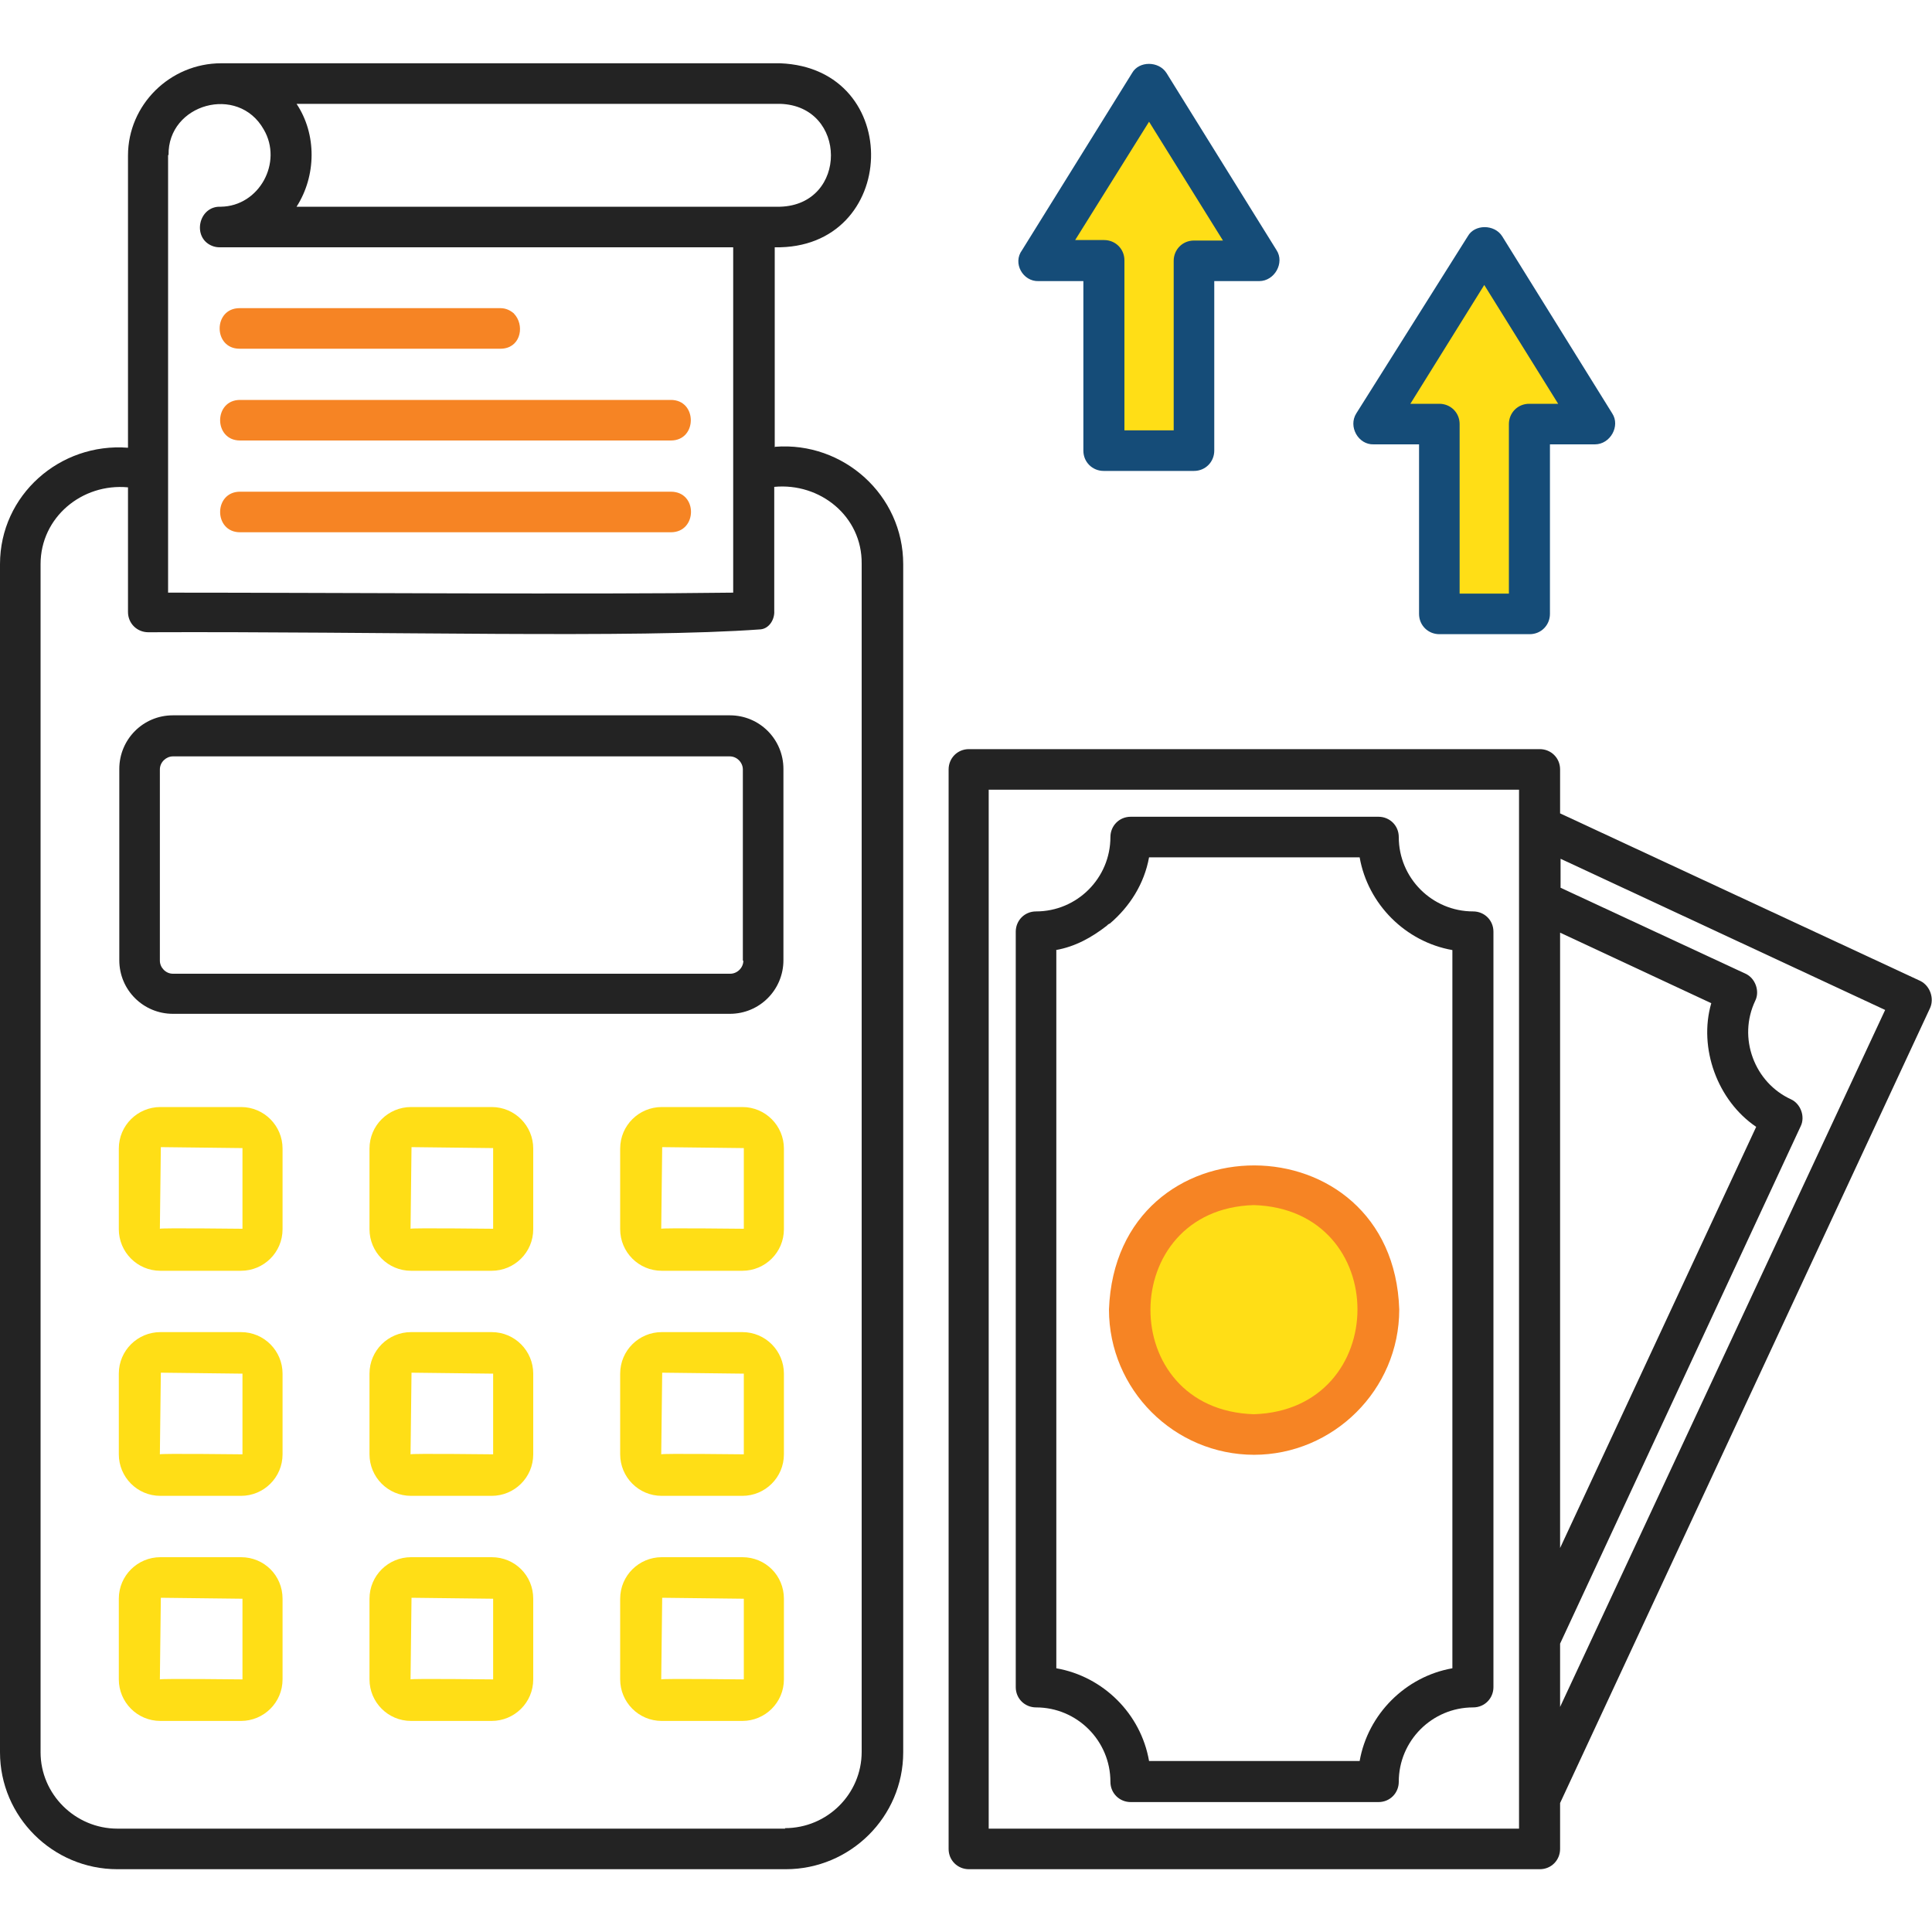
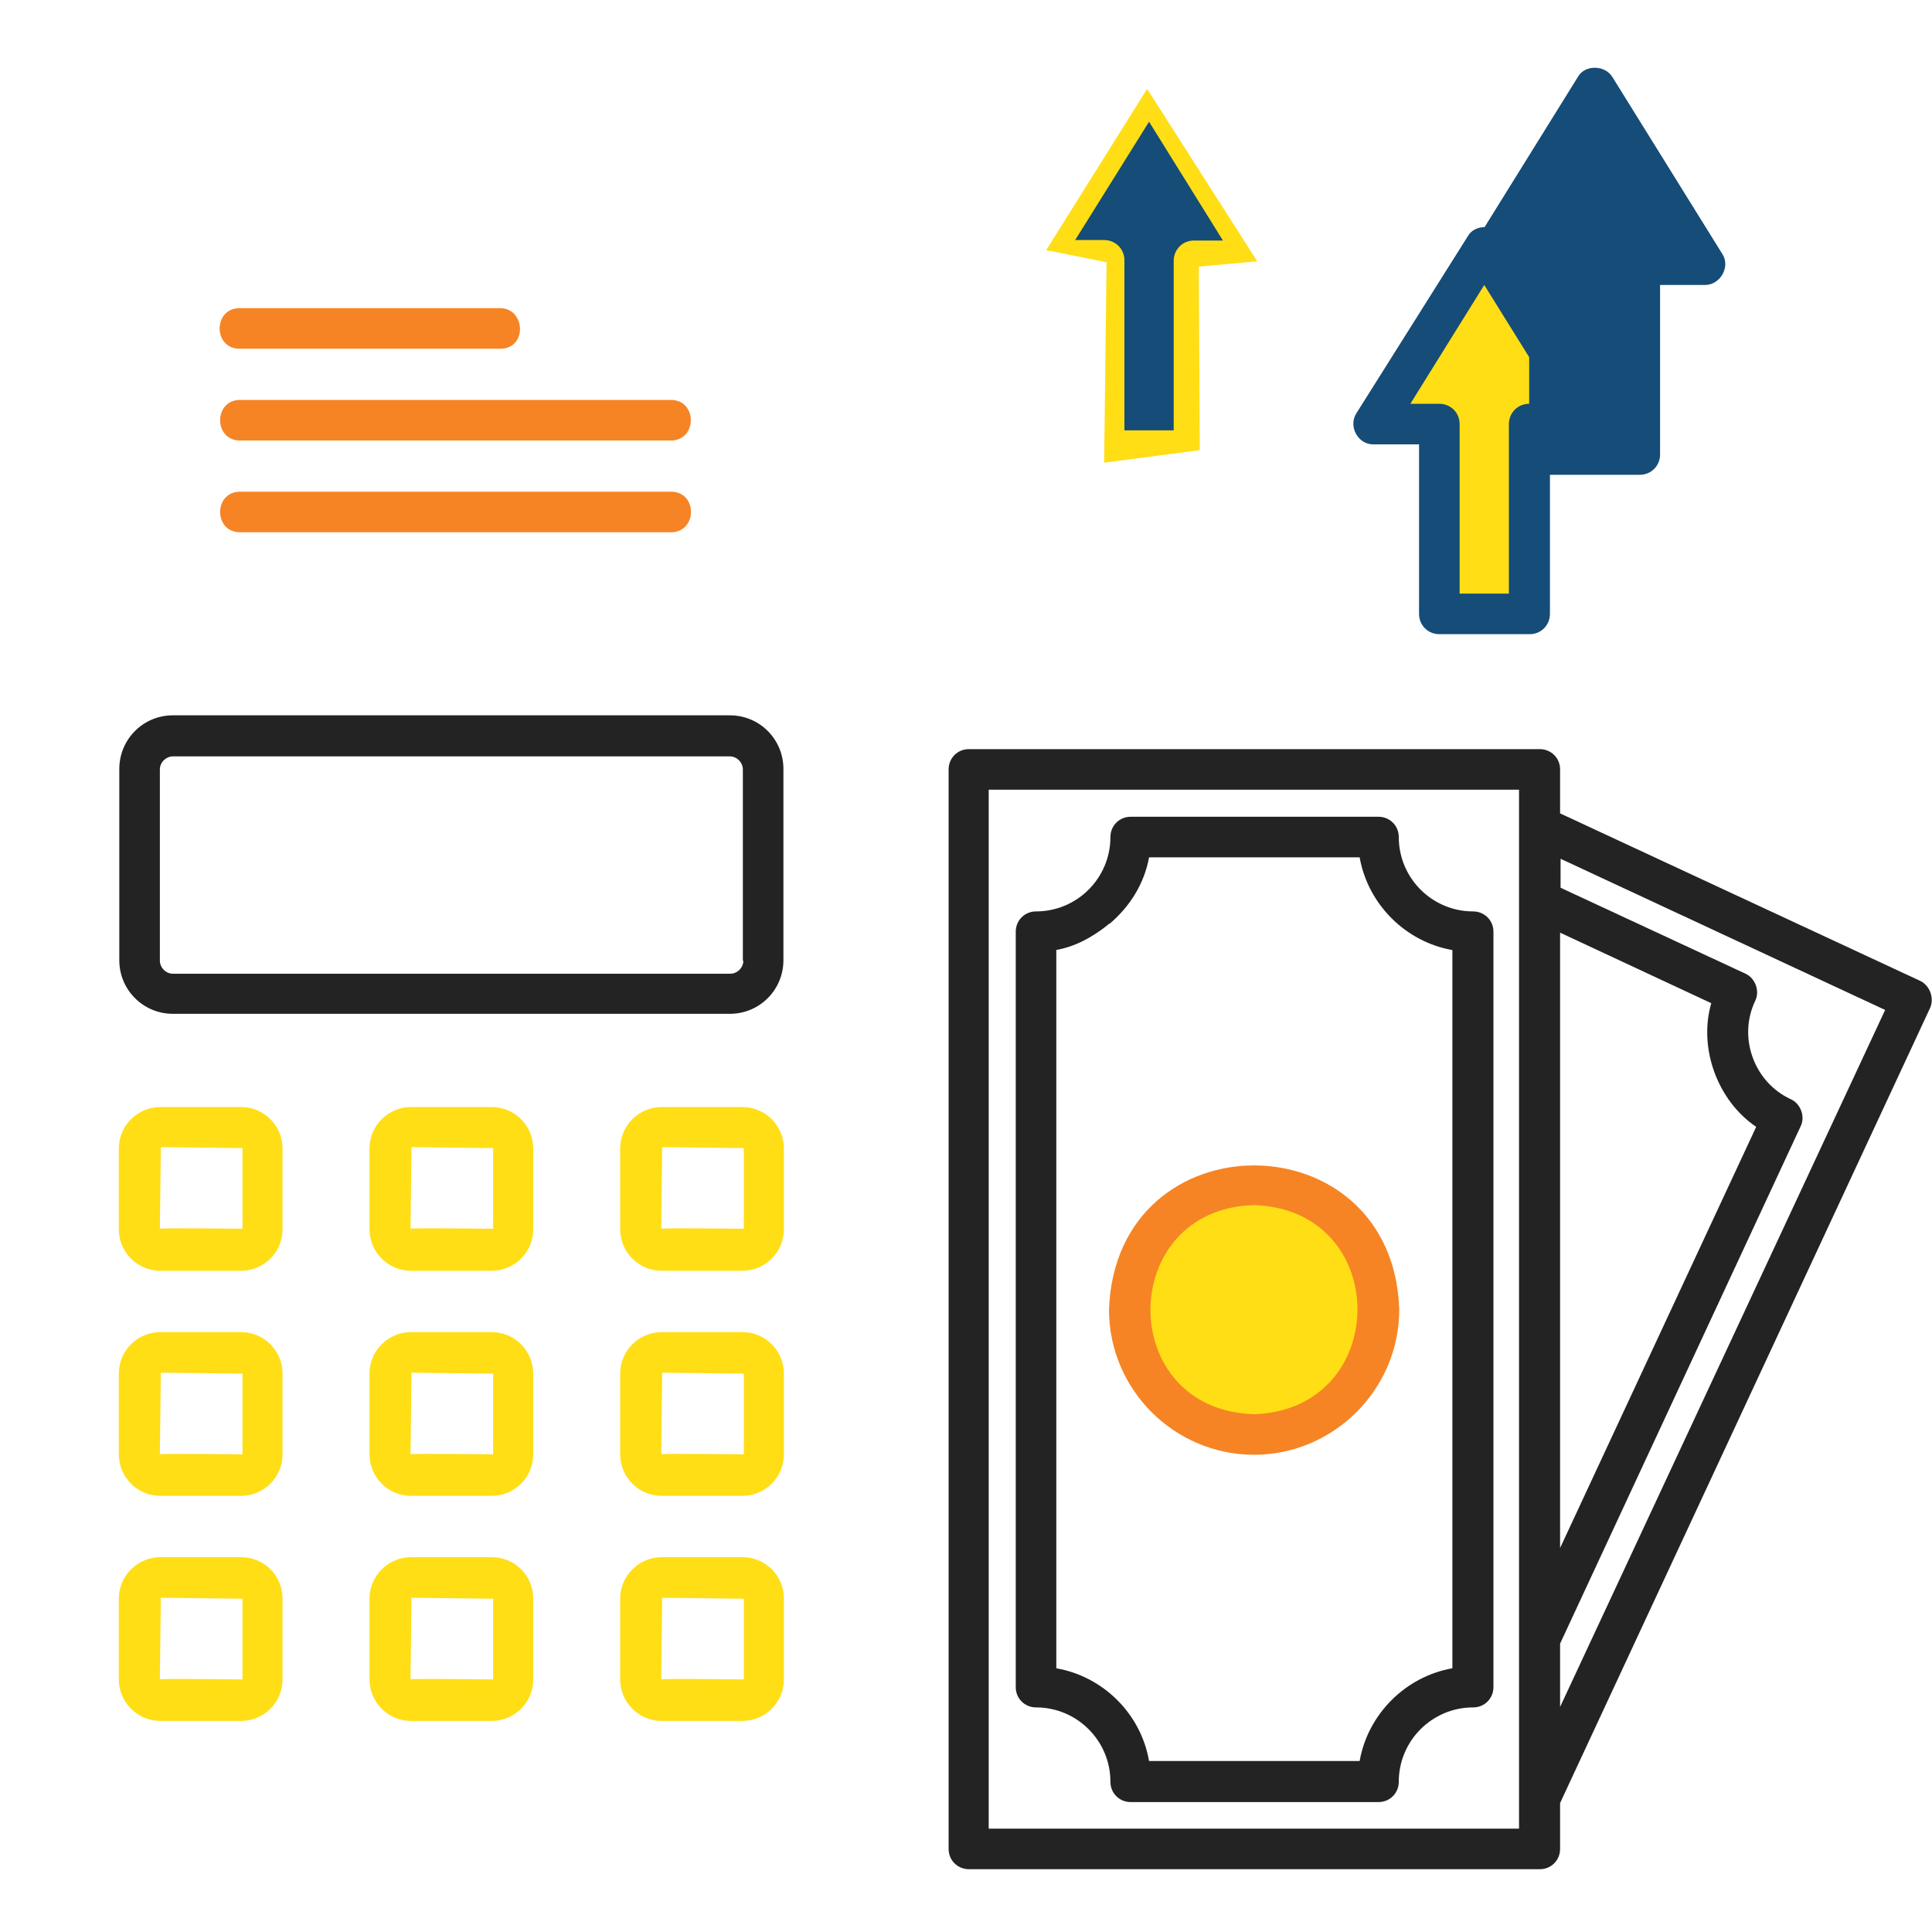
<svg xmlns="http://www.w3.org/2000/svg" id="Layer_1" viewBox="0 0 40 40">
  <defs>
    <style>.cls-1{fill:#ffde16;}.cls-1,.cls-2,.cls-3,.cls-4{stroke-width:0px;}.cls-2{fill:#232323;}.cls-3{fill:#154c78;}.cls-4{fill:#f68424;}</style>
  </defs>
  <polygon class="cls-1" points="23.75 1.84 21.66 5.18 22.91 5.43 22.86 9.58 24.84 9.32 24.82 5.52 26.03 5.41 23.75 1.84" />
  <polygon class="cls-1" points="30.82 5.07 28.62 8.5 29.77 8.99 29.9 12.7 31.72 12.83 31.63 8.96 33.13 8.83 30.82 5.07" />
  <rect class="cls-1" x="23.21" y="24.48" width="5.31" height="5.04" rx="2.52" ry="2.52" />
  <path class="cls-4" d="M25.96,30.12c1.64,0,3.01-1.34,3.01-3.01-.13-3.96-5.86-3.99-6.01,0,0,1.66,1.35,3.01,3.01,3.01ZM25.96,24.95c2.87.09,2.85,4.24,0,4.33-2.87-.09-2.84-4.25,0-4.33Z" />
  <path class="cls-2" d="M39.76,20.31l-7.46-3.47v-.91c0-.24-.19-.42-.42-.42h-11.82c-.24,0-.42.19-.42.42v22.35c0,.24.19.42.42.42h11.82c.24,0,.42-.19.42-.42v-.95l7.66-16.46c.09-.2,0-.46-.2-.56ZM31.45,37.86h-10.98v-21.51h10.98v21.51ZM32.3,19.31l3.13,1.46c-.27.93.13,2.02.93,2.56l-4.06,8.72v-12.74ZM32.3,35.33v-1.3l4.98-10.71c.1-.2,0-.47-.2-.56-.37-.17-.65-.48-.79-.86s-.13-.8.05-1.18c.1-.2,0-.47-.2-.56l-3.83-1.78v-.6l6.72,3.13-6.73,14.43Z" />
  <path class="cls-2" d="M21.45,35.35c.85,0,1.54.69,1.54,1.54,0,.24.19.42.42.42h5.13c.24,0,.42-.19.42-.42,0-.85.69-1.54,1.54-1.54.24,0,.42-.19.42-.42v-15.64c0-.24-.19-.42-.42-.42-.85,0-1.54-.69-1.54-1.54,0-.24-.19-.42-.42-.42h-5.13c-.24,0-.42.19-.42.42,0,.85-.69,1.54-1.54,1.54-.24,0-.42.19-.42.42v15.64c0,.24.19.42.42.42ZM21.86,19.67c.4-.07.74-.26,1.05-.5.02-.02.04-.04.07-.05.41-.35.71-.82.81-1.37h4.36c.17.97.95,1.75,1.92,1.92v14.87c-.97.17-1.75.95-1.92,1.92h-4.36c-.17-.98-.95-1.75-1.92-1.92v-14.87Z" />
-   <path class="cls-3" d="M28.45,9.2h.93v3.51c0,.24.19.42.42.42h1.87c.24,0,.42-.19.42-.42v-3.51h.93c.32,0,.53-.38.36-.64l-2.28-3.67c-.16-.25-.57-.25-.71,0l-2.31,3.67c-.17.27.04.65.36.64h0ZM30.73,5.9l1.53,2.46h-.6c-.24,0-.42.19-.42.42v3.51h-1.02v-3.51c0-.24-.19-.42-.42-.42h-.6l1.53-2.46ZM21.5,5.82h.93v3.51c0,.24.19.42.42.42h1.87c.24,0,.42-.19.42-.42v-3.51h.93c.32,0,.53-.38.36-.64l-2.28-3.67c-.16-.25-.57-.25-.71,0l-2.28,3.67c-.2.27.02.65.34.64h0ZM23.79,2.52l1.53,2.46h-.6c-.24,0-.42.19-.42.42v3.51h-1.02v-3.52c0-.24-.19-.42-.42-.42h-.6l1.53-2.45Z" />
+   <path class="cls-3" d="M28.45,9.2h.93v3.51c0,.24.19.42.42.42h1.87c.24,0,.42-.19.42-.42v-3.51h.93c.32,0,.53-.38.36-.64l-2.28-3.67c-.16-.25-.57-.25-.71,0l-2.31,3.67c-.17.27.04.65.36.64h0ZM30.73,5.9l1.53,2.46h-.6c-.24,0-.42.19-.42.42v3.51h-1.02v-3.51c0-.24-.19-.42-.42-.42h-.6l1.53-2.46Zh.93v3.51c0,.24.19.42.42.42h1.87c.24,0,.42-.19.42-.42v-3.51h.93c.32,0,.53-.38.36-.64l-2.28-3.67c-.16-.25-.57-.25-.71,0l-2.28,3.67c-.2.27.02.65.34.64h0ZM23.79,2.52l1.53,2.46h-.6c-.24,0-.42.19-.42.42v3.51h-1.02v-3.52c0-.24-.19-.42-.42-.42h-.6l1.53-2.45Z" />
  <path class="cls-4" d="M13.89,10.18H4.97c-.55,0-.55.84,0,.84h8.92c.55,0,.56-.84,0-.84Z" />
  <path class="cls-4" d="M4.97,9.12h8.92c.55,0,.55-.84,0-.84H4.97c-.55,0-.55.84,0,.84Z" />
  <path class="cls-1" d="M4.99,27.58h-1.67c-.47,0-.86.38-.86.86v1.67c0,.47.38.86.86.86h1.67c.47,0,.86-.38.86-.86v-1.67c0-.47-.38-.86-.86-.86ZM5.01,30.11s-1.69-.02-1.7,0l.02-1.69,1.69.02v1.67Z" />
  <path class="cls-4" d="M10.64,6.49c-.07-.06-.16-.11-.28-.11h-5.4c-.55,0-.55.84,0,.84h5.4c.4,0,.5-.43.32-.68-.02-.02-.03-.04-.05-.06Z" />
  <path class="cls-1" d="M4.99,32.24h-1.67c-.47,0-.86.38-.86.86v1.67c0,.47.38.86.86.86h1.67c.47,0,.86-.38.86-.86v-1.67c0-.48-.38-.86-.86-.86ZM5.01,34.77s-1.68-.02-1.7,0l.02-1.69,1.69.02v1.67Z" />
  <path class="cls-1" d="M15.37,22.92h-1.67c-.47,0-.86.38-.86.86v1.67c0,.47.38.86.86.86h1.67c.47,0,.86-.38.86-.86v-1.67c0-.47-.38-.86-.86-.86ZM15.39,25.44s-1.69-.02-1.7,0l.02-1.69,1.69.02v1.67Z" />
  <path class="cls-1" d="M15.37,27.58h-1.67c-.47,0-.86.38-.86.86v1.67c0,.47.38.86.86.86h1.67c.47,0,.86-.38.86-.86v-1.67c0-.47-.38-.86-.86-.86ZM15.39,30.11s-1.69-.02-1.7,0l.02-1.69,1.69.02v1.67Z" />
  <path class="cls-1" d="M15.37,32.24h-1.67c-.47,0-.86.38-.86.86v1.67c0,.47.38.86.86.86h1.67c.47,0,.86-.38.86-.86v-1.67c0-.48-.38-.86-.86-.86ZM15.39,34.77s-1.69-.02-1.7,0l.02-1.69,1.69.02v1.67Z" />
  <path class="cls-2" d="M15.11,14.81H3.58c-.62,0-1.11.5-1.11,1.11v3.96c0,.62.5,1.11,1.11,1.11h11.53c.62,0,1.11-.5,1.11-1.11v-3.96c0-.61-.49-1.11-1.11-1.11ZM15.39,19.89c0,.15-.13.27-.27.27H3.58c-.15,0-.27-.13-.27-.27v-3.96c0-.15.13-.27.27-.27h11.53c.15,0,.27.13.27.27v3.96Z" />
-   <path class="cls-2" d="M16.04,9.26v-4.14c2.58.05,2.7-3.71.11-3.81H4.58c-1.06,0-1.93.86-1.93,1.91v6.05C1.24,9.16,0,10.25,0,11.68v24.6c0,1.33,1.09,2.42,2.43,2.42h13.84c1.33,0,2.43-1.08,2.43-2.42V11.68c0-1.43-1.24-2.54-2.65-2.43ZM6.14,2.15h10.01c1.4.04,1.41,2.09,0,2.13H6.14c.41-.64.42-1.5,0-2.13ZM3.49,3.21c-.02-1.06,1.44-1.47,1.97-.53.4.68-.09,1.59-.89,1.6-.46-.02-.6.64-.18.81.05.02.1.03.16.03h10.63c0,1.7,0,5.56,0,7.15-3.01.04-8.24,0-11.7,0V3.21ZM16.26,37.86H2.43c-.87,0-1.59-.71-1.59-1.58V11.68c0-.97.86-1.68,1.81-1.59v2.58c0,.24.19.42.42.42,4.84-.02,10.09.13,12.68-.06.18-.02.29-.21.28-.38v-2.57c.95-.09,1.82.61,1.81,1.59,0,0,0,24.6,0,24.6,0,.87-.71,1.58-1.59,1.58Z" />
  <path class="cls-1" d="M10.18,32.24h-1.67c-.47,0-.86.38-.86.86v1.67c0,.47.38.86.86.86h1.67c.47,0,.86-.38.86-.86v-1.67c0-.48-.38-.86-.86-.86ZM10.2,34.77s-1.69-.02-1.7,0l.02-1.69,1.69.02v1.67Z" />
  <path class="cls-1" d="M4.99,22.92h-1.67c-.47,0-.86.38-.86.86v1.67c0,.47.38.86.86.86h1.67c.47,0,.86-.38.86-.86v-1.67c0-.47-.38-.86-.86-.86ZM5.01,25.44s-1.68-.02-1.7,0l.02-1.69,1.69.02v1.67Z" />
  <path class="cls-1" d="M10.18,22.92h-1.67c-.47,0-.86.38-.86.86v1.67c0,.47.38.86.86.86h1.67c.47,0,.86-.38.86-.86v-1.67c0-.47-.38-.86-.86-.86ZM10.2,25.44s-1.69-.02-1.7,0l.02-1.69,1.69.02v1.67Z" />
  <path class="cls-1" d="M10.18,27.58h-1.67c-.47,0-.86.38-.86.86v1.67c0,.47.38.86.86.86h1.67c.47,0,.86-.38.86-.86v-1.67c0-.47-.38-.86-.86-.86ZM10.2,30.11s-1.69-.02-1.7,0l.02-1.69,1.69.02v1.67Z" />
</svg>